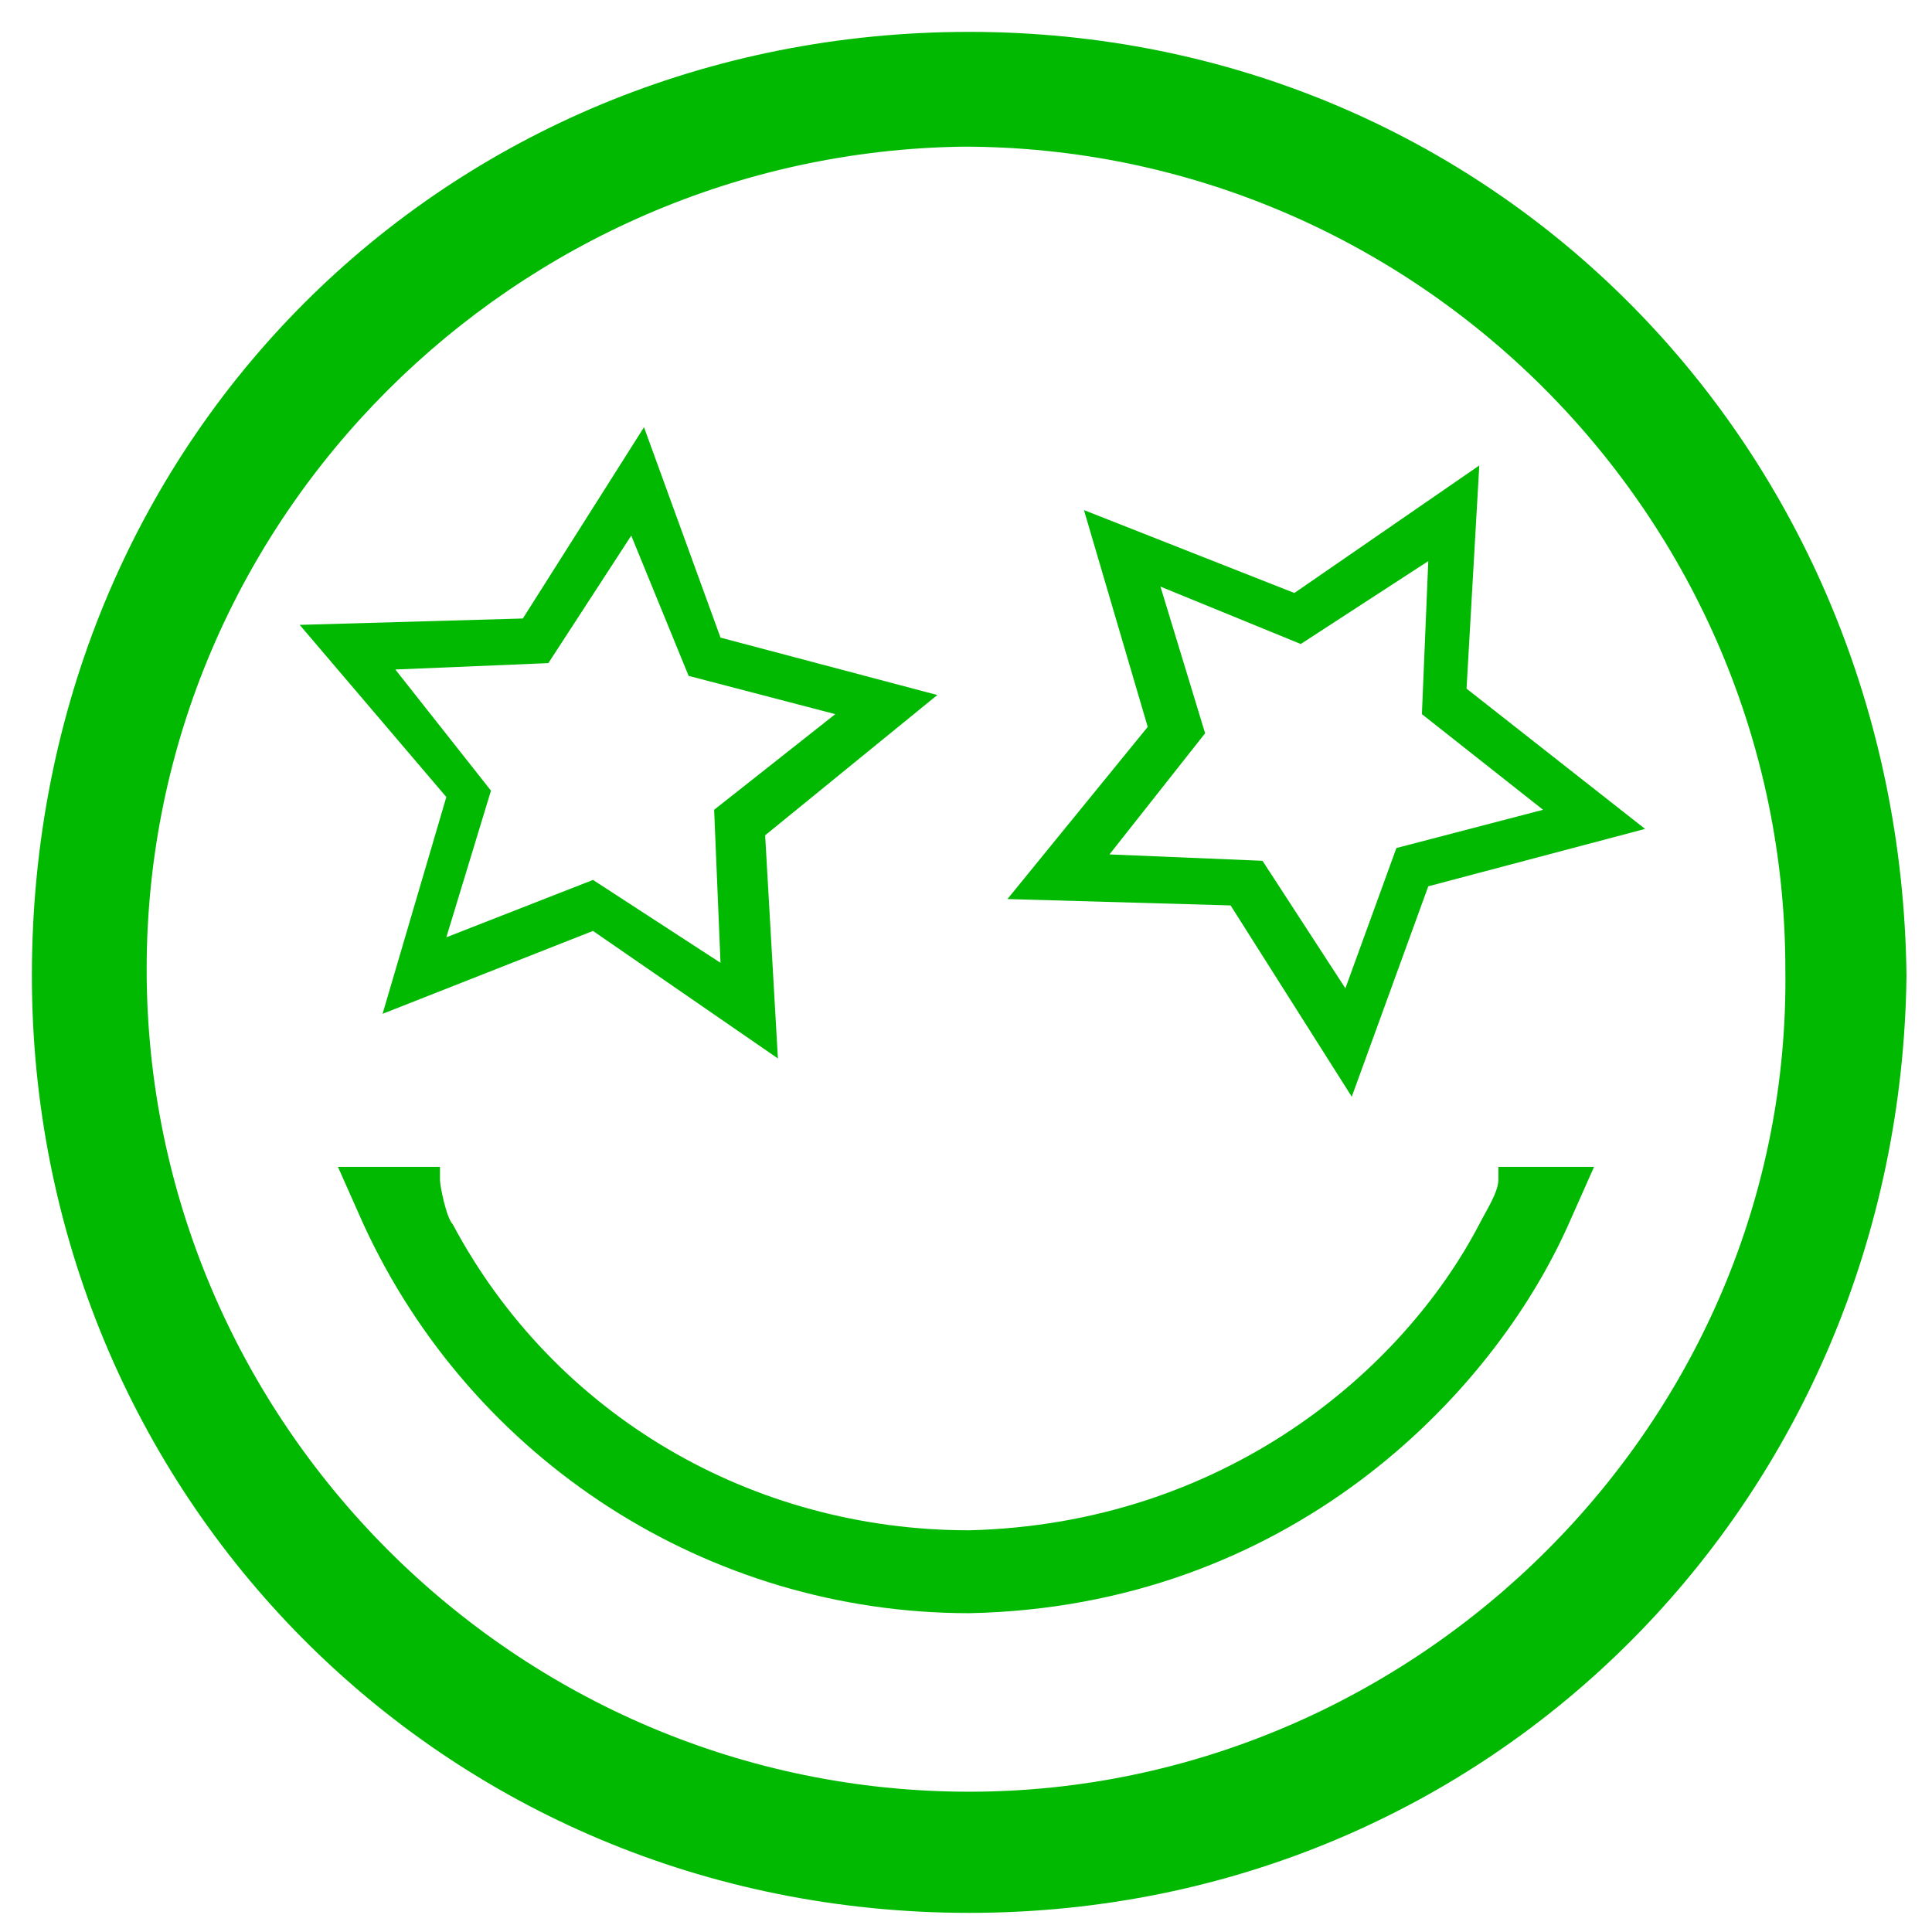
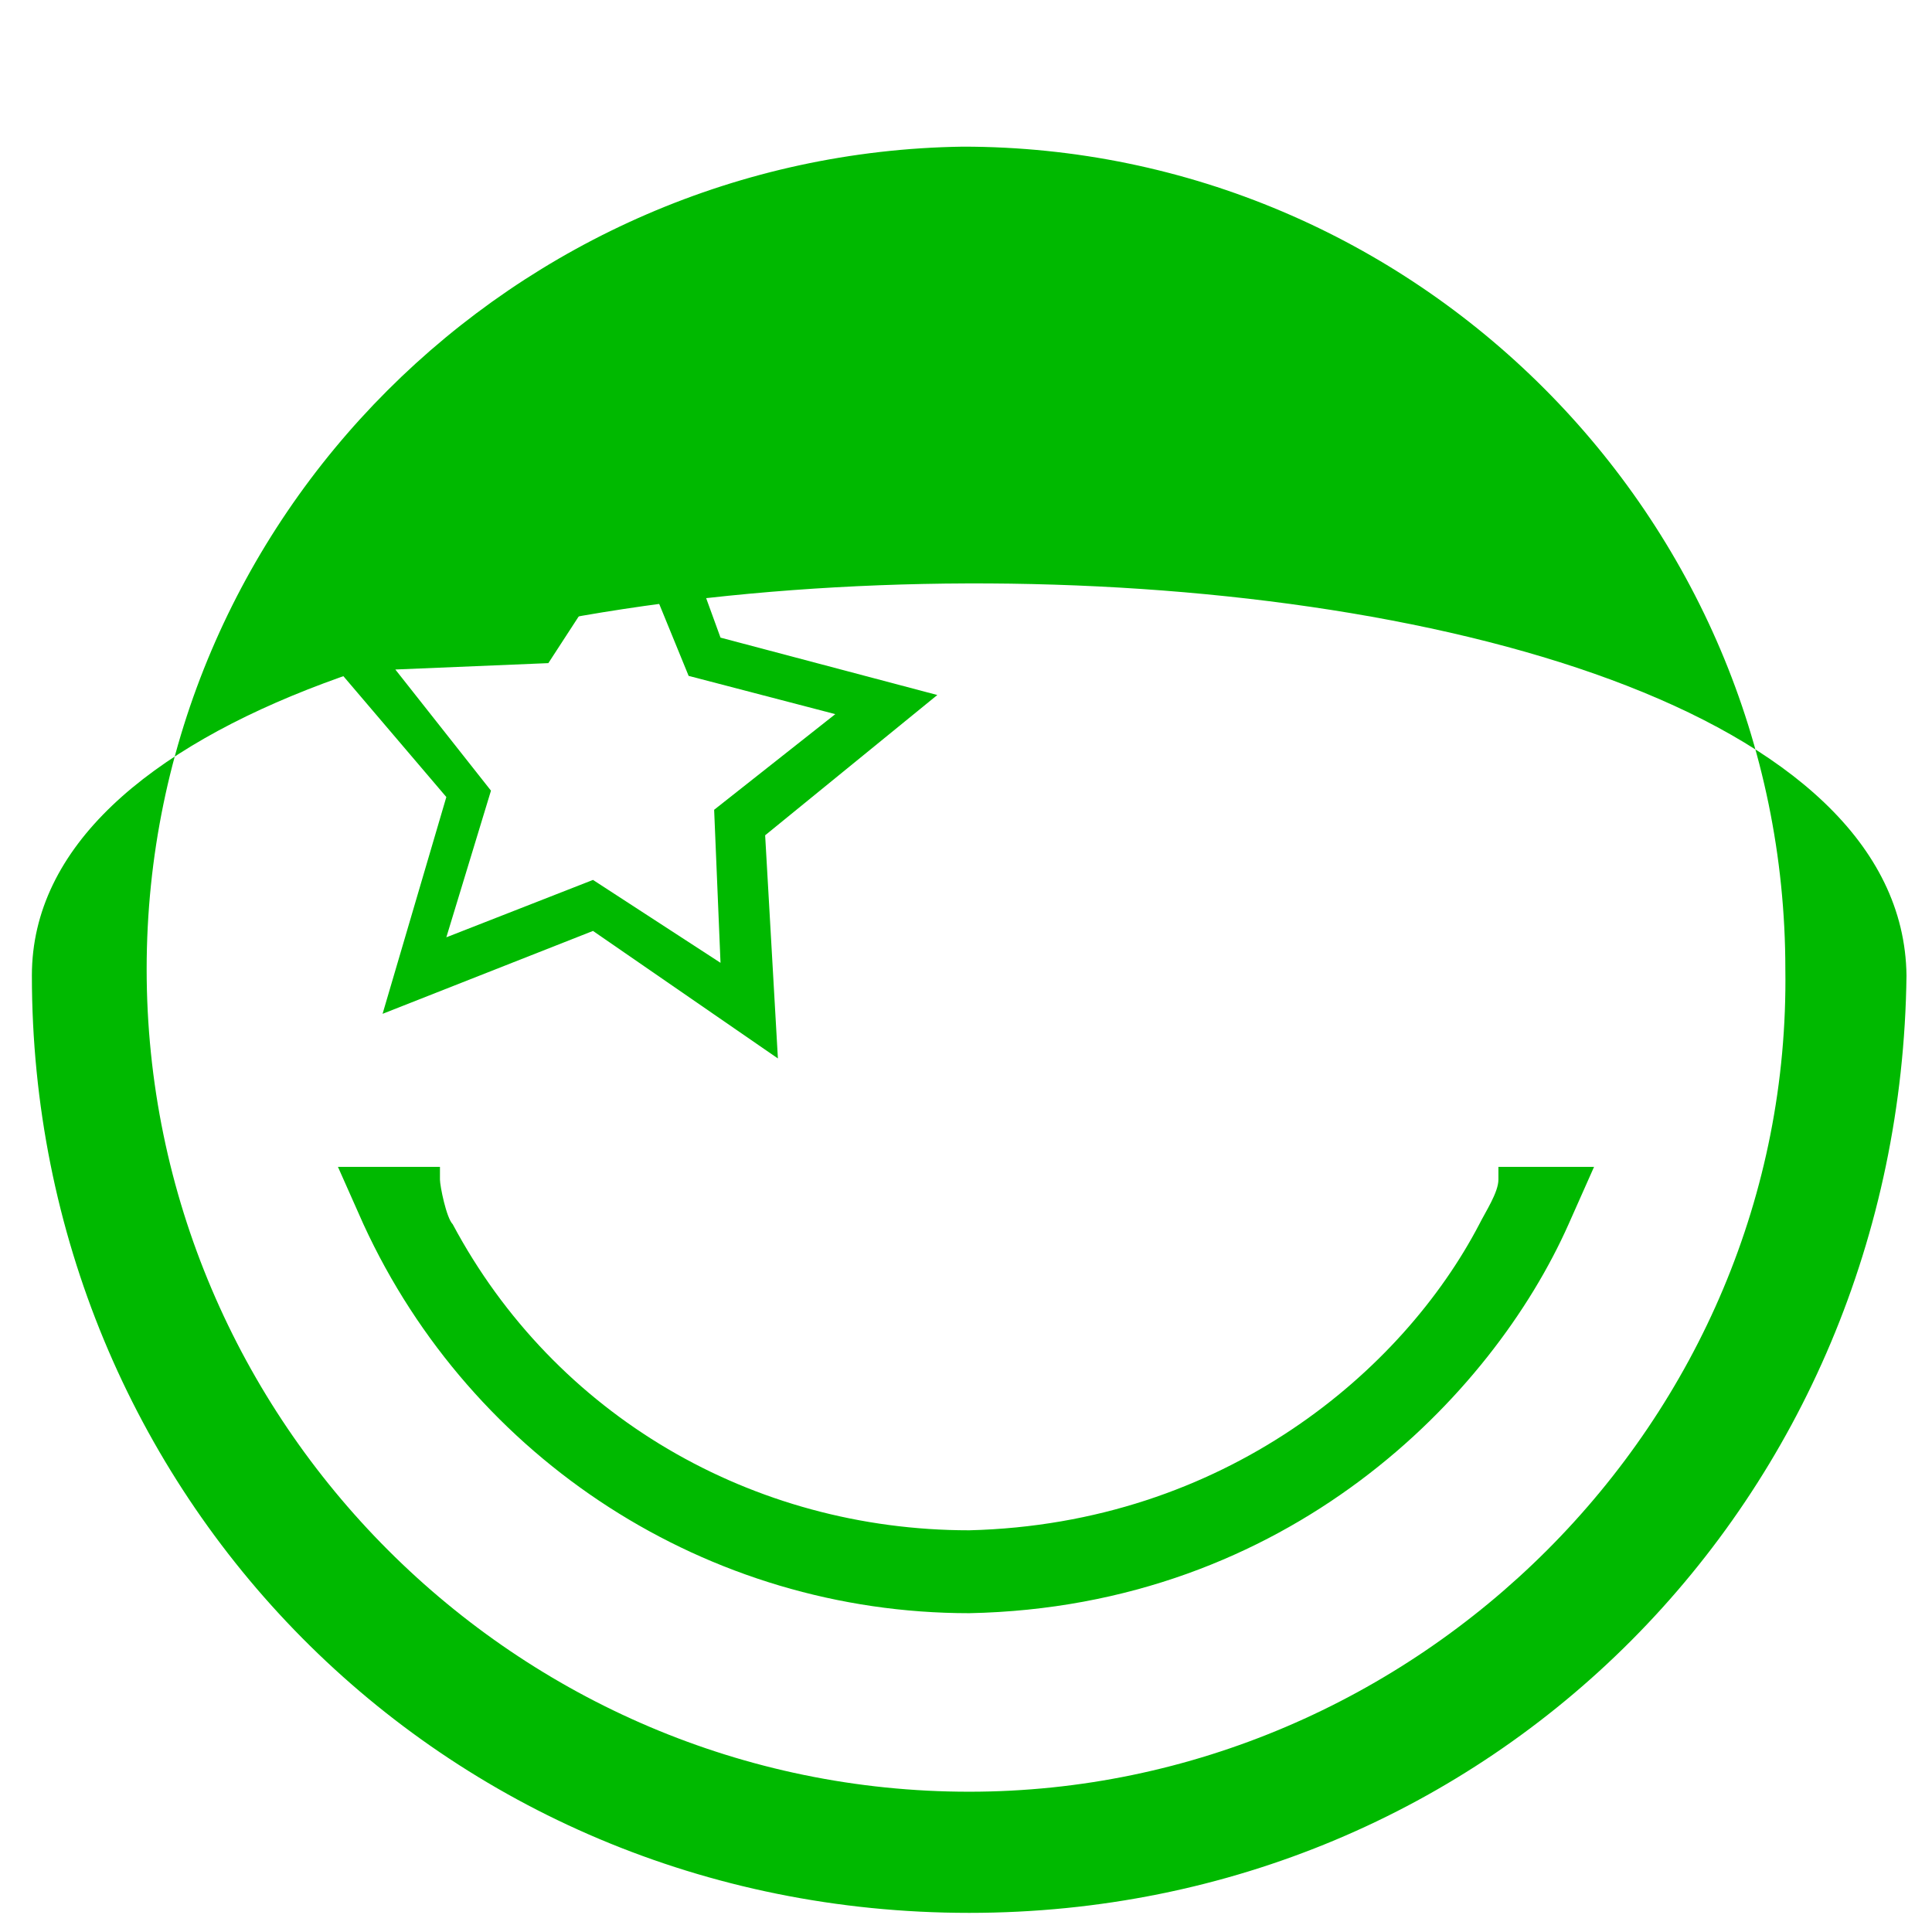
<svg xmlns="http://www.w3.org/2000/svg" version="1.1" id="Layer_2_00000048492750923379238110000007435150360143885483_" x="0px" y="0px" viewBox="0 0 30.3 30.3" style="enable-background:new 0 0 30.3 30.3;" xml:space="preserve">
  <style type="text/css">
	.st0{fill:#00B900;}
</style>
-   <path class="st0" d="M29.9,15.3C29.8,23.5,23.4,30,15.2,30C6.9,30,0.5,23.4,0.5,15.3C0.5,6.9,7,0.5,15.2,0.5S29.8,7,29.9,15.3z   M28,15.2c0-7.1-5.8-12.9-12.9-12.9C8.1,2.4,2.3,8.1,2.3,15.2s5.8,12.9,12.9,12.9C22.2,28.1,28.1,22.3,28,15.2z" />
+   <path class="st0" d="M29.9,15.3C29.8,23.5,23.4,30,15.2,30C6.9,30,0.5,23.4,0.5,15.3S29.8,7,29.9,15.3z   M28,15.2c0-7.1-5.8-12.9-12.9-12.9C8.1,2.4,2.3,8.1,2.3,15.2s5.8,12.9,12.9,12.9C22.2,28.1,28.1,22.3,28,15.2z" />
  <g>
    <path class="st0" d="M25,18.3l-0.4,0.9c-1.2,2.7-4.4,6-9.4,6.1c-4.1,0-7.8-2.4-9.5-6.1l-0.4-0.9h1.6l0,0.2c0,0.1,0.1,0.6,0.2,0.7   c1.6,3,4.7,4.8,8.1,4.8c4-0.1,6.8-2.5,8-4.8c0.1-0.2,0.3-0.5,0.3-0.7l0-0.2H25z" />
  </g>
-   <path class="st0" d="M21.2,17.2l-1.9-3l-3.5-0.1l2.2-2.7l-1-3.4l3.3,1.3l2.9-2l-0.2,3.5l2.8,2.2l-3.4,0.9L21.2,17.2z M17.4,13.4  l2.4,0.1l1.3,2l0.8-2.2l2.3-0.6l-1.9-1.5l0.1-2.4l-2,1.3l-2.2-0.9l0.7,2.3L17.4,13.4z" />
  <path class="st0" d="M12.2,16.6l-2.9-2L6,15.9l1-3.4L4.7,9.8l3.5-0.1l1.9-3l1.2,3.3l3.4,0.9L12,13.1L12.2,16.6z M9.3,13.8l2,1.3  l-0.1-2.4l1.9-1.5l-2.3-0.6L9.9,8.4l-1.3,2l-2.4,0.1l1.5,1.9l-0.7,2.3L9.3,13.8z" />
</svg>